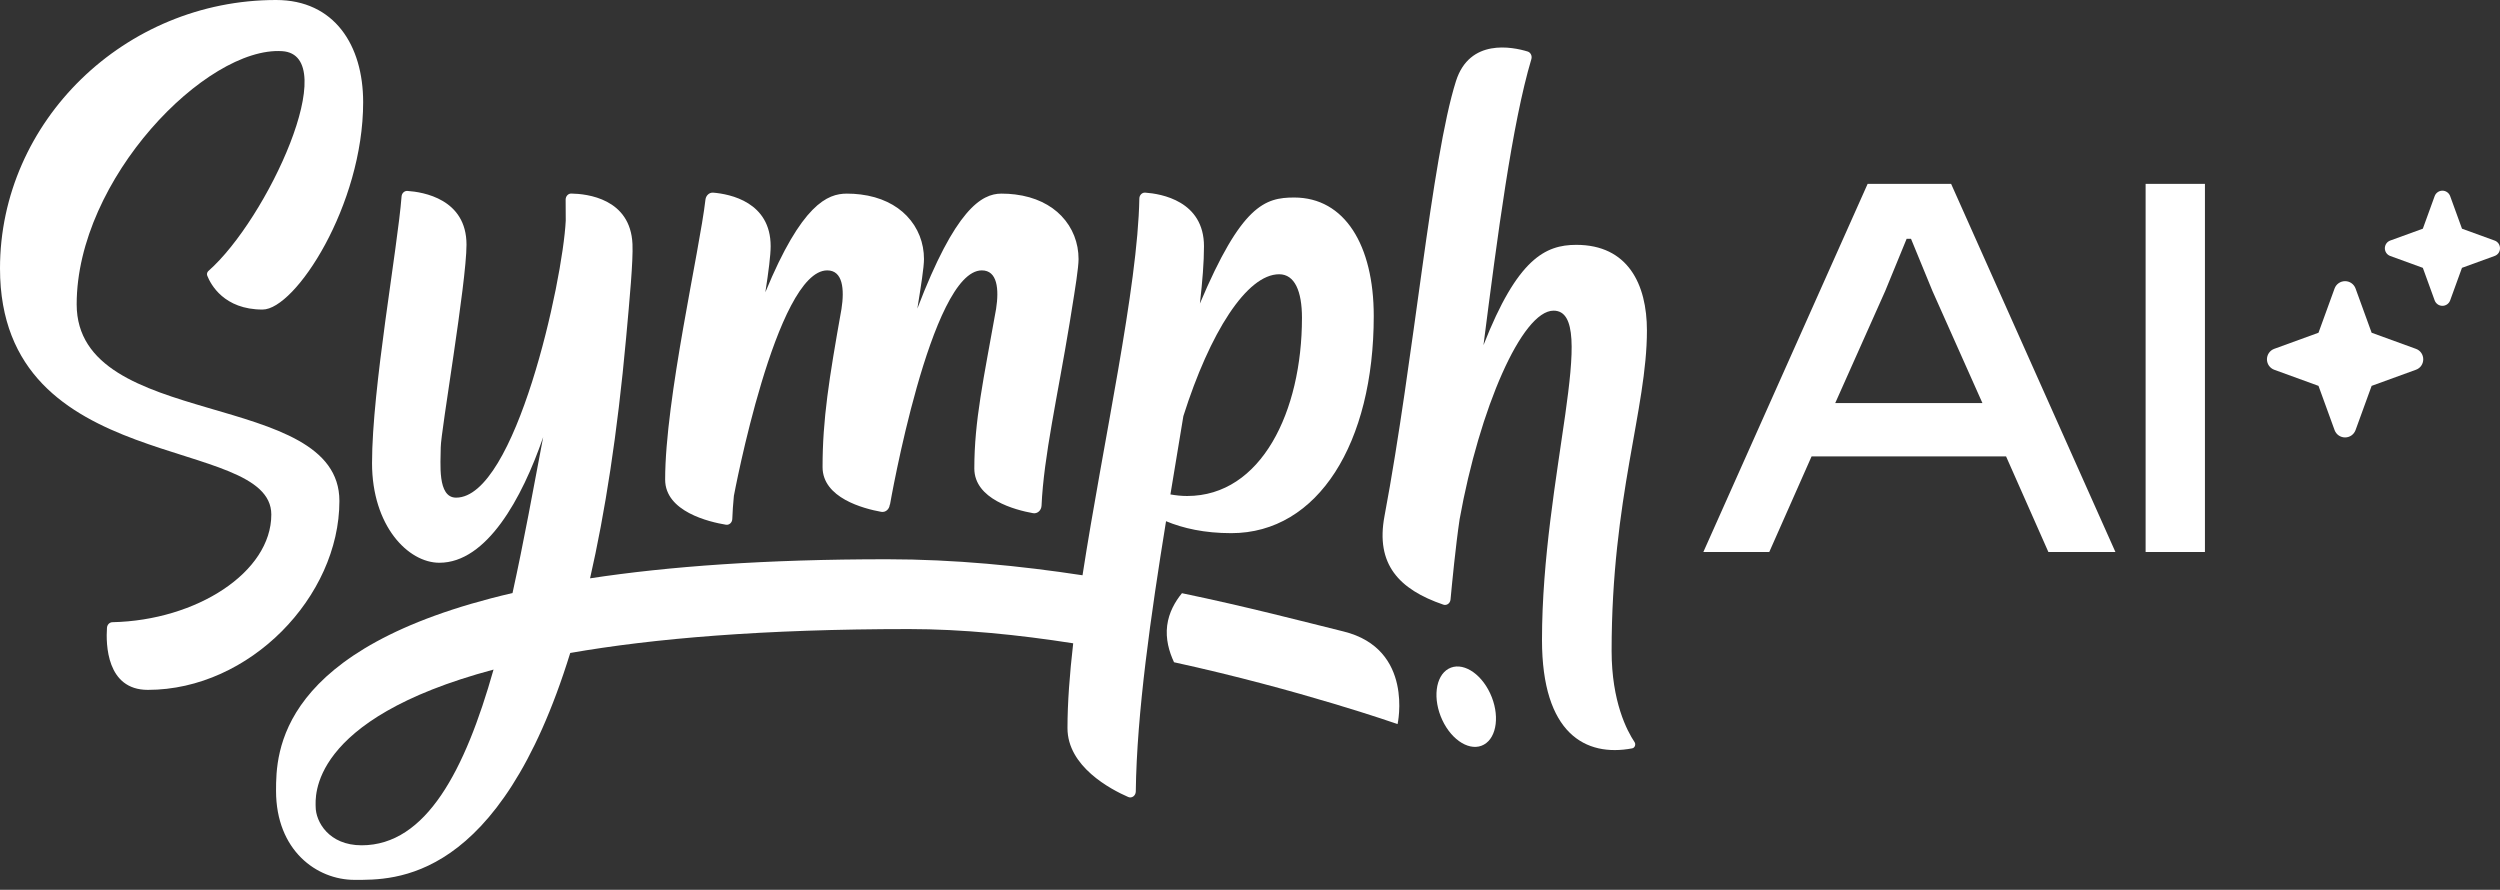
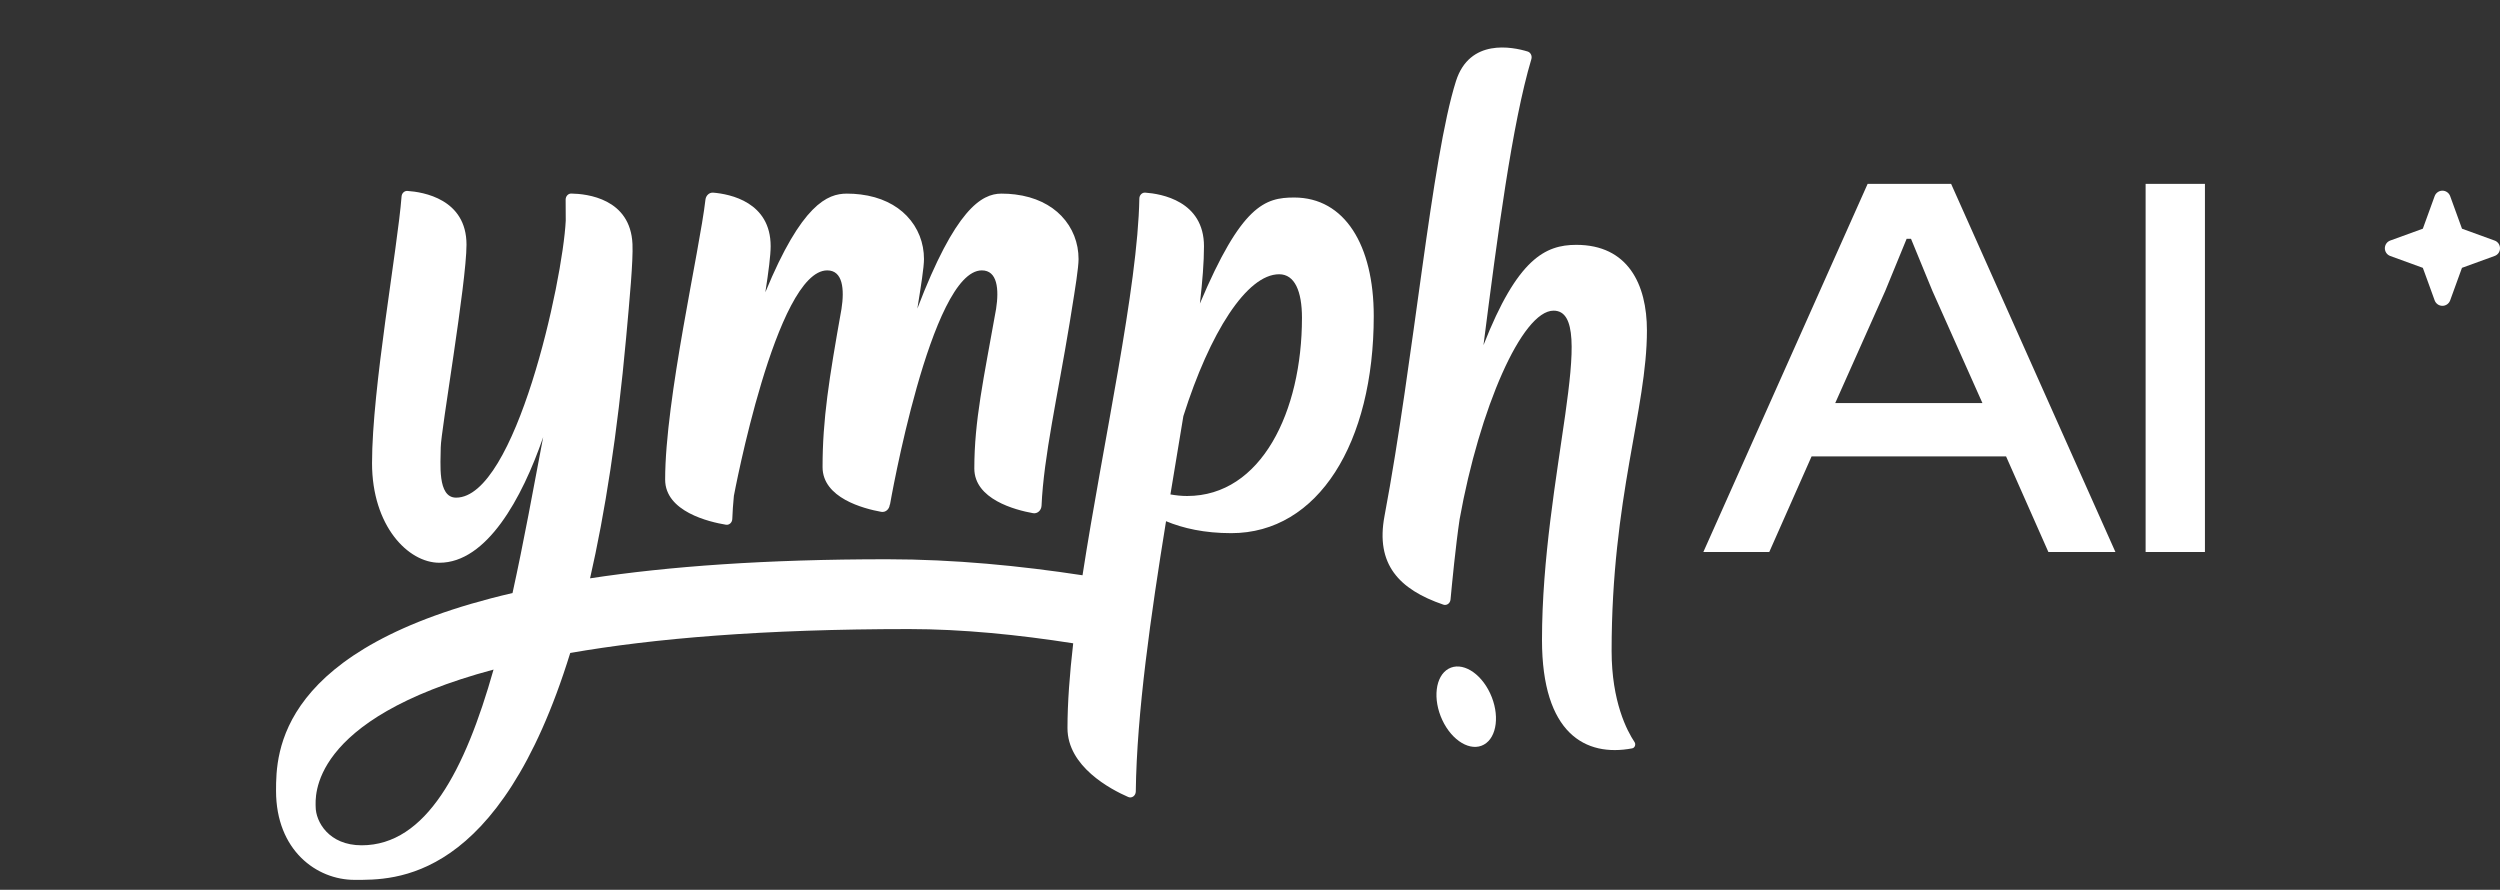
<svg xmlns="http://www.w3.org/2000/svg" width="118" height="42" viewBox="0 0 118 42" fill="none">
  <rect x="0" y="0" width="118" height="42" fill="#333333" stroke="none" />
  <path d="M83.51 26.053H80.399L88.152 8.679H92.093L99.847 26.053H96.683L94.686 21.541H85.507L83.51 26.053ZM88.982 13.736L86.622 19.026H93.571L91.212 13.736L90.2 11.272H89.993L88.982 13.736ZM104.073 26.053H101.273V8.679H104.073V26.053Z" fill="white" />
-   <path fill-rule="evenodd" clip-rule="evenodd" d="M63.418 29.806C61.478 29.326 58.843 28.634 55.788 27.999C55.461 28.4 55.169 28.913 55.091 29.521C55.009 30.157 55.181 30.762 55.414 31.258C61.337 32.552 65.966 34.177 65.966 34.177C65.966 34.177 66.755 30.631 63.418 29.806Z" fill="white" />
-   <path fill-rule="evenodd" clip-rule="evenodd" d="M16.02 23.645C16.02 18.327 3.619 20.337 3.619 14.364C3.619 8.448 9.743 2.18 13.32 2.415C16.181 2.602 12.623 10.339 9.836 12.791C9.775 12.845 9.752 12.935 9.783 13.014C9.945 13.423 10.571 14.611 12.393 14.611C13.942 14.611 17.141 9.682 17.141 4.824C17.141 2.132 15.781 0 13.03 0C5.883 0 0 5.732 0 12.669C0 22.552 12.806 20.462 12.806 24.287C12.806 27.013 9.274 29.283 5.306 29.368C5.171 29.371 5.059 29.484 5.049 29.632C4.997 30.394 5.021 32.562 6.978 32.562C11.785 32.562 16.02 28.159 16.02 23.645Z" fill="white" />
  <path fill-rule="evenodd" clip-rule="evenodd" d="M34.264 24.767C34.418 24.792 34.558 24.667 34.564 24.497C34.575 24.164 34.602 23.79 34.641 23.384L34.643 23.385C34.643 23.385 36.631 12.762 39.046 12.762C39.778 12.762 39.866 13.639 39.717 14.591C39.715 14.6 39.714 14.607 39.712 14.616C39.129 17.895 38.825 19.794 38.825 22.047C38.825 23.5 40.749 24.006 41.596 24.159C41.797 24.195 41.98 24.035 41.997 23.815L42.007 23.819C42.007 23.819 43.928 12.762 46.343 12.762C47.075 12.762 47.163 13.639 47.014 14.591C47.012 14.6 47.011 14.607 47.009 14.616C46.425 17.895 45.988 19.857 45.988 22.111C45.988 23.564 47.912 24.07 48.759 24.222C48.964 24.259 49.151 24.093 49.161 23.866C49.264 21.549 49.92 18.694 50.483 15.269C50.494 15.196 50.506 15.127 50.517 15.059C50.536 14.939 50.555 14.819 50.574 14.701C50.751 13.611 50.908 12.632 50.908 12.226C50.908 11.471 50.634 10.749 50.101 10.194C50.101 10.194 50.101 10.193 50.1 10.192C49.598 9.669 48.865 9.295 47.915 9.178C47.709 9.152 47.493 9.139 47.267 9.139C46.325 9.139 45.086 9.883 43.299 14.565C43.467 13.53 43.612 12.614 43.612 12.226C43.612 11.471 43.337 10.749 42.804 10.194C42.804 10.194 42.804 10.193 42.803 10.192C42.301 9.669 41.569 9.295 40.618 9.178C40.413 9.152 40.196 9.139 39.97 9.139C39.059 9.139 37.839 9.637 36.124 13.796C36.276 12.819 36.375 12.044 36.375 11.621C36.375 9.537 34.46 9.16 33.666 9.093C33.483 9.077 33.32 9.223 33.297 9.424C33.026 11.805 31.395 18.838 31.395 22.638C31.395 24.151 33.479 24.637 34.264 24.767Z" fill="white" />
  <path fill-rule="evenodd" clip-rule="evenodd" d="M60.377 12.945C61.11 12.945 61.453 13.745 61.453 15C61.453 19.419 59.54 23.411 56.033 23.411C55.768 23.411 55.503 23.383 55.244 23.337C55.453 22.067 55.662 20.826 55.855 19.64C57.102 15.702 58.848 12.945 60.377 12.945ZM17.069 39.898C15.522 39.898 14.899 38.785 14.899 38.076C14.899 37.689 14.495 33.957 23.295 31.604C21.956 36.346 20.119 39.898 17.069 39.898ZM58.114 25.165C62.219 25.165 64.841 20.907 64.841 14.916C64.841 11.578 63.475 9.323 61.086 9.323C59.702 9.323 58.596 9.685 56.635 14.328C56.756 13.279 56.828 12.363 56.828 11.626C56.828 9.481 54.8 9.144 54.053 9.092C53.905 9.082 53.78 9.209 53.777 9.37C53.704 13.575 52.068 20.856 51.095 27.153C48.172 26.707 45.039 26.397 41.867 26.397C36.128 26.397 31.533 26.736 27.851 27.297C28.552 24.224 29.14 20.488 29.553 15.943C29.72 14.106 29.888 12.309 29.853 11.521C29.759 9.37 27.703 9.147 26.961 9.136C26.816 9.134 26.698 9.264 26.698 9.423C26.7 9.677 26.703 10.011 26.703 10.412C26.564 13.276 24.33 23.489 21.527 23.489C20.629 23.489 20.803 21.842 20.803 21.113C20.803 20.385 22.019 13.352 22.019 11.547C22.019 9.387 19.963 9.06 19.229 9.012C19.088 9.003 18.966 9.118 18.954 9.272C18.767 11.705 17.56 18.317 17.56 21.858C17.56 24.82 19.261 26.562 20.738 26.562C22.97 26.562 24.64 23.535 25.638 20.633C25.178 23.063 24.719 25.592 24.191 27.991C13.09 30.569 13.029 35.544 13.029 37.325C13.029 40.136 14.944 41.53 16.735 41.53C18.588 41.53 23.558 41.681 26.915 30.82C30.833 30.136 36.025 29.692 42.909 29.692C45.416 29.692 48.072 29.96 50.655 30.364C50.487 31.827 50.385 33.183 50.385 34.368C50.385 36.181 52.416 37.254 53.253 37.619C53.422 37.692 53.606 37.558 53.609 37.359C53.655 33.653 54.322 29.017 55.037 24.601C55.841 24.936 56.852 25.165 58.114 25.165Z" fill="white" />
  <path fill-rule="evenodd" clip-rule="evenodd" d="M68.369 31.566C67.746 31.914 67.615 32.998 68.077 33.987C68.539 34.975 69.419 35.494 70.042 35.145C70.666 34.796 70.796 33.712 70.334 32.724C69.872 31.735 68.992 31.217 68.369 31.566Z" fill="white" />
  <path fill-rule="evenodd" clip-rule="evenodd" d="M76.068 30.72C76.068 23.487 77.735 19.304 77.735 15.6C77.735 13.412 76.835 11.554 74.397 11.557C72.943 11.559 71.62 12.207 70.02 16.292C70.683 11.111 71.37 5.845 72.28 2.792C72.326 2.638 72.246 2.474 72.104 2.431C71.383 2.211 69.365 1.802 68.722 3.828C67.563 7.48 66.744 16.933 65.348 24.361C64.922 26.627 66.023 27.819 68.128 28.54C68.285 28.594 68.449 28.476 68.465 28.297C68.534 27.554 68.707 25.762 68.894 24.508C69.833 19.281 71.837 14.665 73.328 14.663C75.529 14.66 72.782 22.561 72.782 30.203C72.782 34.634 74.841 35.737 77.038 35.323C77.165 35.299 77.225 35.138 77.149 35.024C76.802 34.506 76.068 33.126 76.068 30.72Z" fill="white" />
  <path d="M118 11.718C118.001 11.797 117.976 11.875 117.931 11.941C117.885 12.006 117.82 12.055 117.745 12.082L116.205 12.642L115.646 14.182C115.618 14.256 115.568 14.32 115.503 14.366C115.438 14.411 115.361 14.435 115.282 14.435C115.202 14.435 115.125 14.411 115.06 14.366C114.995 14.32 114.945 14.256 114.917 14.182L114.358 12.642L112.818 12.082C112.744 12.054 112.679 12.005 112.634 11.94C112.589 11.874 112.565 11.797 112.565 11.718C112.565 11.638 112.589 11.561 112.634 11.496C112.679 11.431 112.744 11.381 112.818 11.354L114.358 10.794L114.917 9.253C114.945 9.179 114.995 9.115 115.06 9.07C115.125 9.024 115.202 9 115.282 9C115.361 9 115.438 9.024 115.503 9.07C115.568 9.115 115.618 9.179 115.646 9.253L116.206 10.794L117.745 11.354C117.82 11.38 117.885 11.43 117.931 11.495C117.976 11.56 118.001 11.638 118 11.718Z" fill="white" />
-   <path d="M114.377 16.959C114.377 17.067 114.345 17.173 114.283 17.261C114.221 17.35 114.133 17.417 114.031 17.453L111.941 18.213L111.181 20.303C111.144 20.404 111.076 20.491 110.988 20.553C110.9 20.614 110.795 20.647 110.687 20.647C110.58 20.647 110.475 20.614 110.386 20.553C110.298 20.491 110.23 20.404 110.193 20.303L109.433 18.213L107.344 17.453C107.243 17.416 107.156 17.348 107.094 17.26C107.033 17.172 107 17.066 107 16.959C107 16.851 107.033 16.746 107.094 16.658C107.156 16.569 107.243 16.502 107.344 16.465L109.433 15.705L110.193 13.614C110.23 13.513 110.298 13.426 110.386 13.365C110.475 13.303 110.58 13.271 110.687 13.271C110.795 13.271 110.9 13.303 110.988 13.365C111.076 13.426 111.144 13.513 111.181 13.614L111.941 15.705L114.031 16.465C114.133 16.501 114.221 16.568 114.283 16.656C114.345 16.745 114.377 16.851 114.377 16.959Z" fill="white" />
</svg>